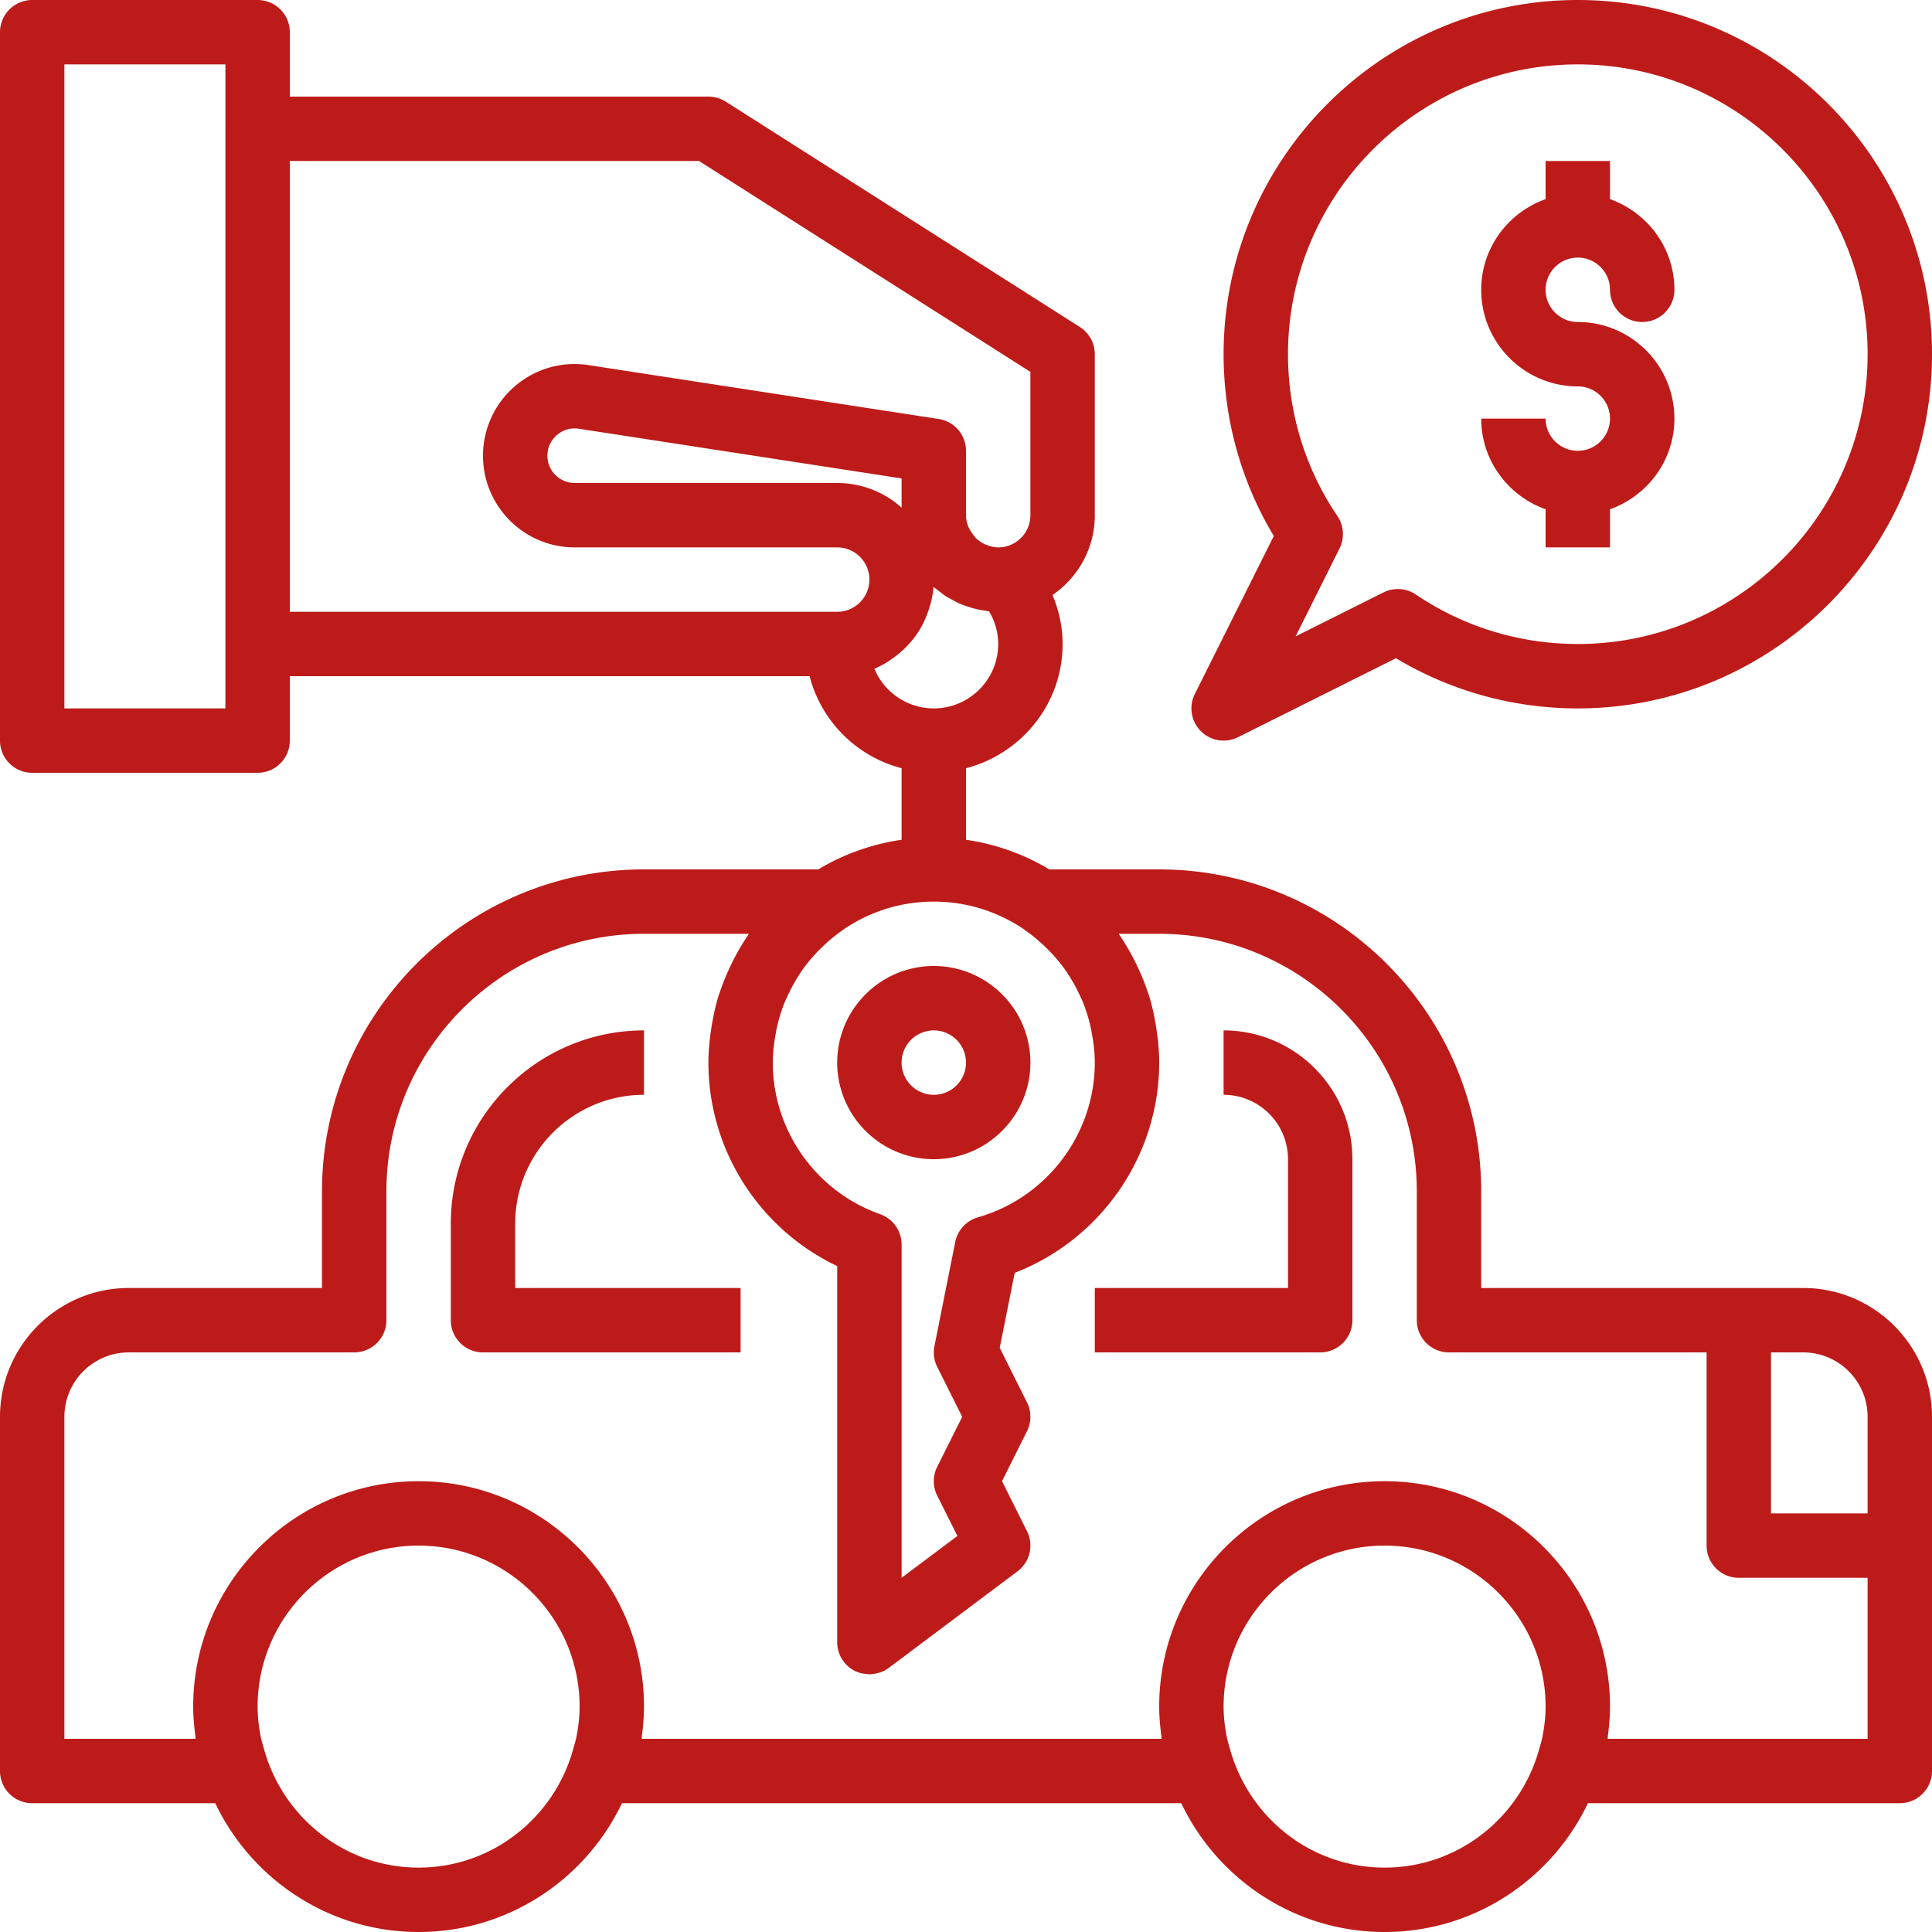
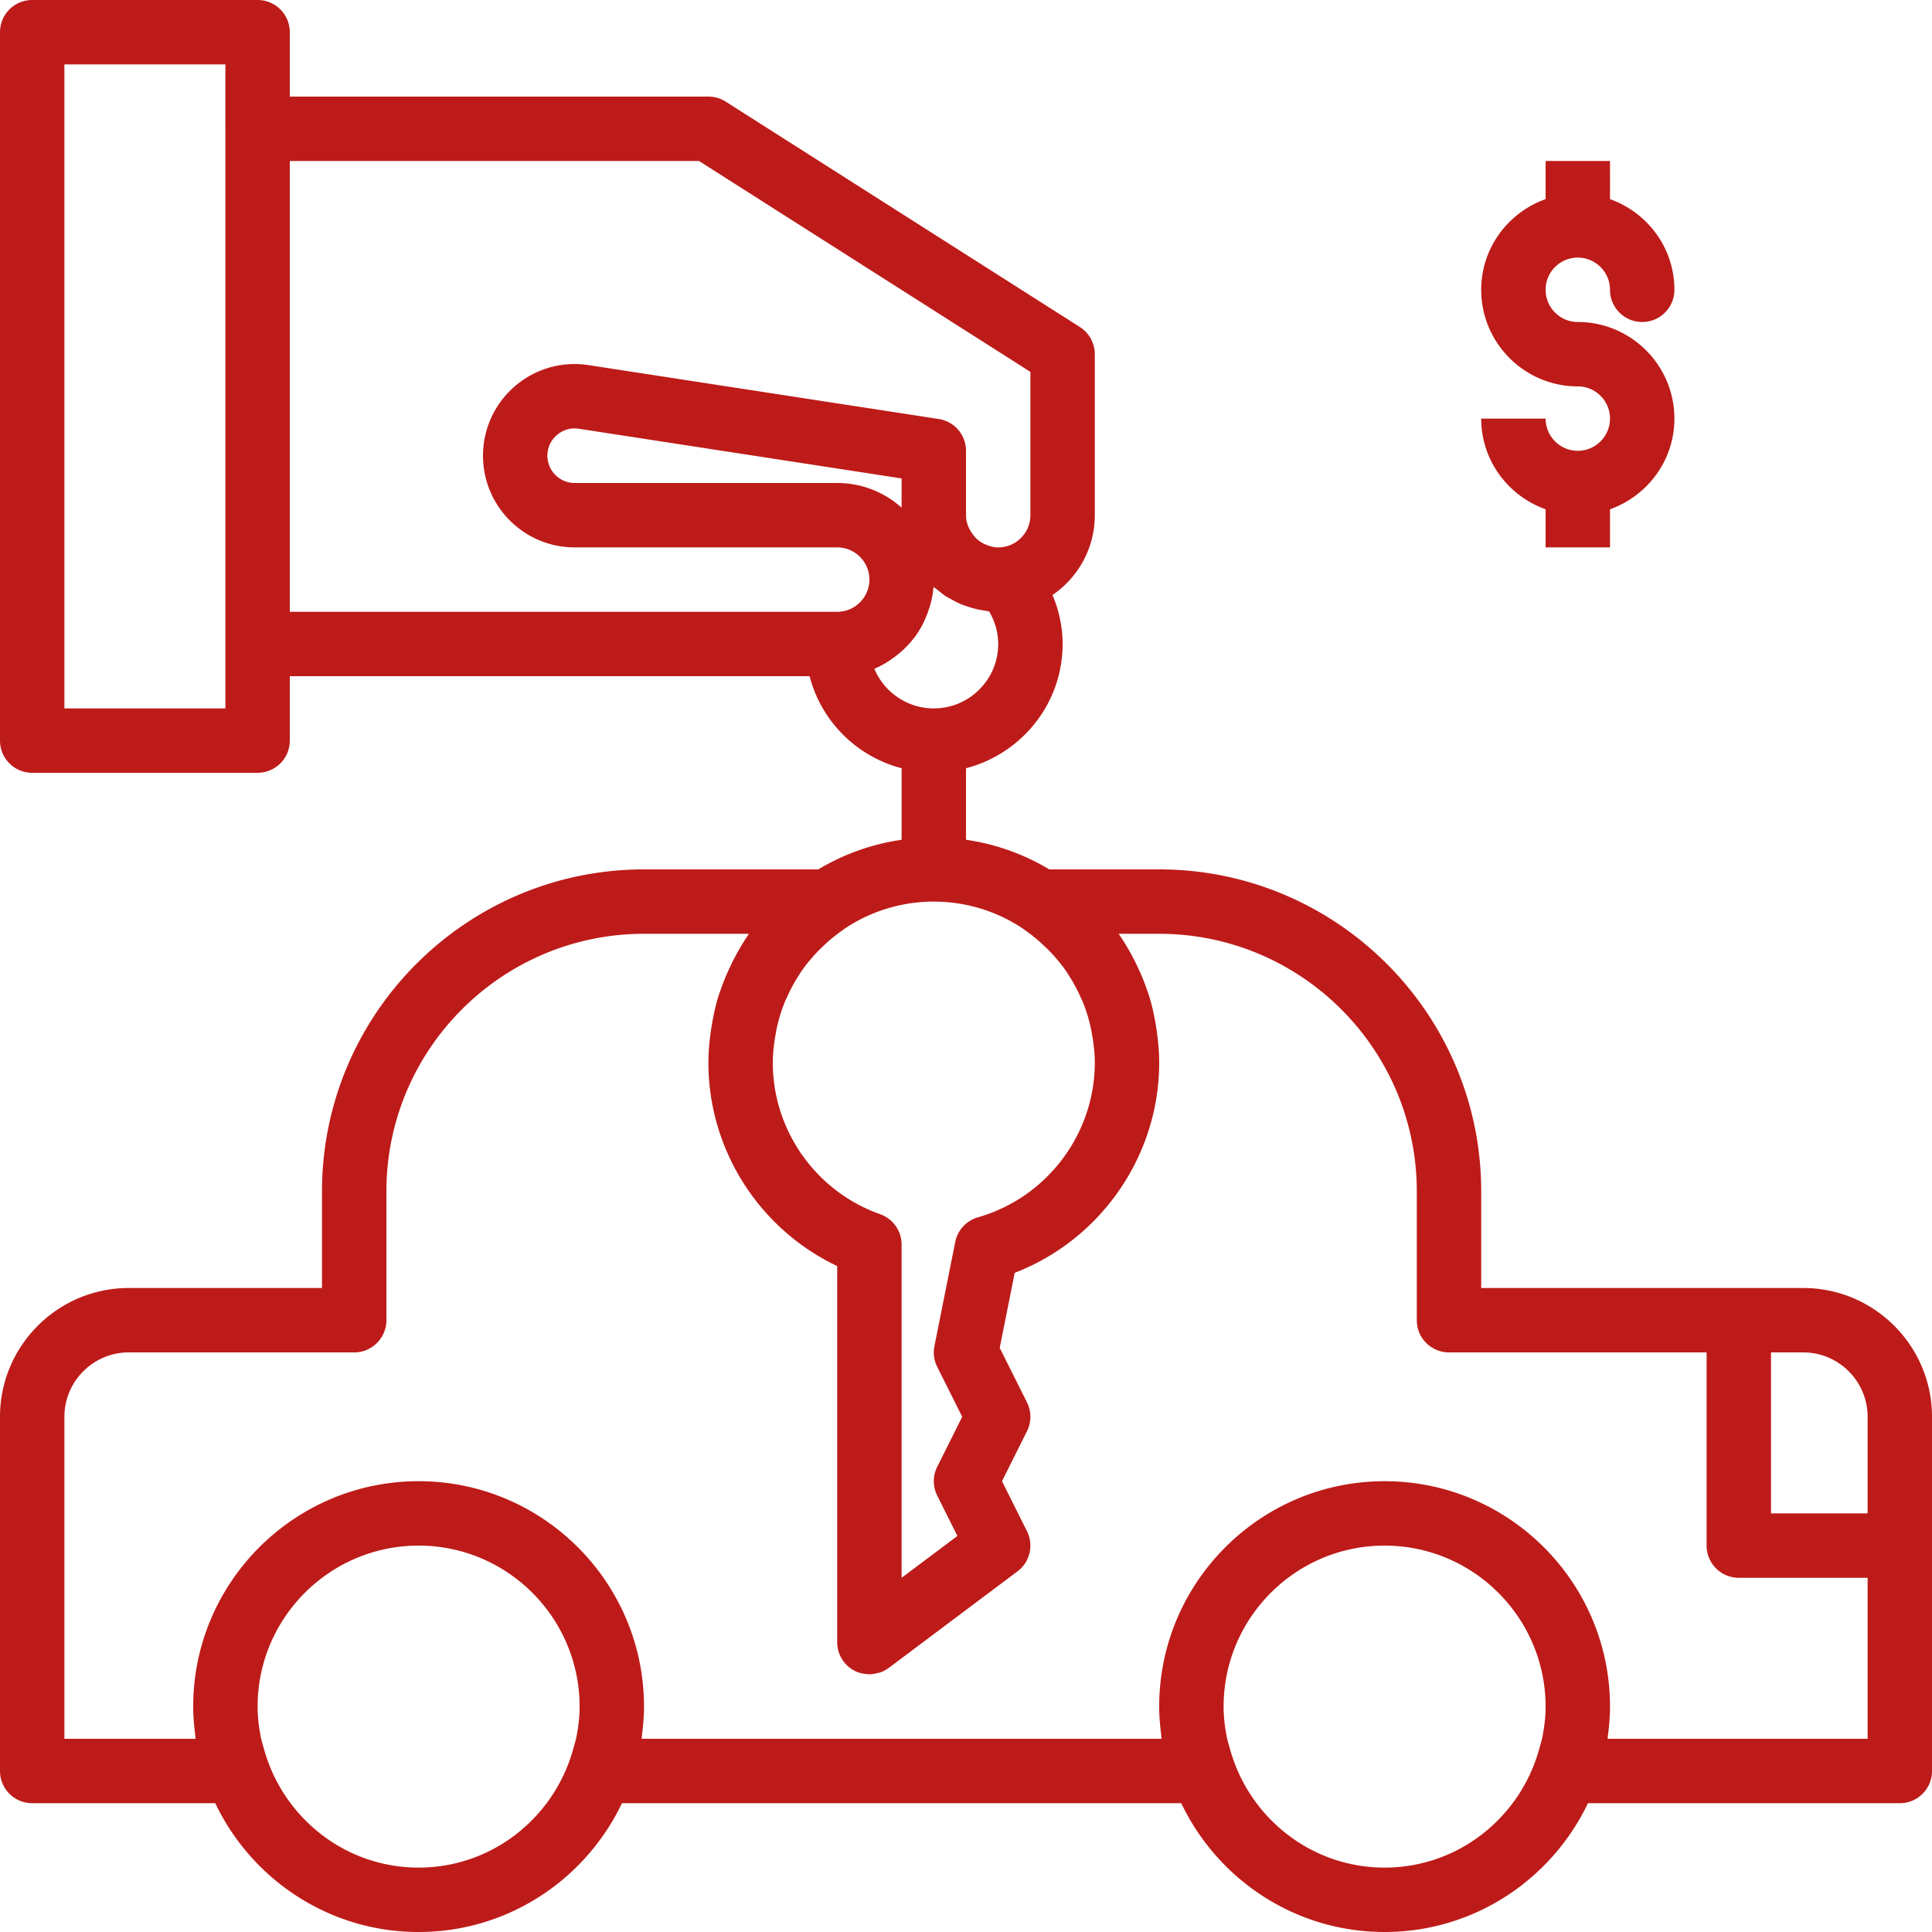
<svg xmlns="http://www.w3.org/2000/svg" version="1.1" width="512" height="512" x="0" y="0" viewBox="0 0 480 480" style="enable-background:new 0 0 512 512" xml:space="preserve" class="">
  <g>
-     <path d="M232 240c-13.232 0-24 10.768-24 24s10.768 24 24 24 24-10.768 24-24-10.768-24-24-24zm0 32c-4.416 0-8-3.592-8-8 0-4.408 3.584-8 8-8s8 3.592 8 8c0 4.408-3.584 8-8 8zM392 0c-48.52 0-88 39.48-88 88 0 16.032 4.296 31.552 12.472 45.176l-19.624 39.248a7.995 7.995 0 0 0 1.504 9.232A7.965 7.965 0 0 0 304 184c1.216 0 2.44-.28 3.576-.84l39.248-19.624C360.456 171.704 375.976 176 392 176c48.52 0 88-39.48 88-88S440.52 0 392 0zm0 160c-14.416 0-28.328-4.248-40.224-12.28a7.957 7.957 0 0 0-4.48-1.368c-1.216 0-2.448.28-3.576.84l-21.832 10.92L332.8 136.28a8.029 8.029 0 0 0-.52-8.056C324.24 116.336 320 102.424 320 88c0-39.696 32.296-72 72-72s72 32.304 72 72-32.296 72-72 72zM128 320v-16c0-17.648 14.352-32 32-32v-16c-26.472 0-48 21.528-48 48v24c0 4.416 3.576 8 8 8h64v-16h-56zM304 256v16c8.824 0 16 7.176 16 16v32h-48v16h56c4.424 0 8-3.584 8-8v-40c0-17.648-14.352-32-32-32z" fill="#bd1b19" data-original="#000000" class="" />
    <path d="M448 320h-80v-24c0-44.112-35.888-80-80-80h-27.304A55.56 55.56 0 0 0 240 208.64v-17.776c13.768-3.576 24-16 24-30.864 0-4.224-.896-8.336-2.504-12.176C267.832 143.504 272 136.232 272 128V88c0-2.736-1.4-5.28-3.704-6.752l-88-56A8.023 8.023 0 0 0 176 24H72V8c0-4.416-3.576-8-8-8H8C3.576 0 0 3.584 0 8v176c0 4.416 3.576 8 8 8h56c4.424 0 8-3.584 8-8v-16h129.136A31.958 31.958 0 0 0 224 190.864v17.776a55.56 55.56 0 0 0-20.696 7.36H160c-44.112 0-80 35.888-80 80v24H32c-17.648 0-32 14.352-32 32v88c0 4.416 3.576 8 8 8h45.48c9.008 18.888 28.24 32 50.52 32s41.504-13.112 50.52-32h138.96c9.008 18.888 28.24 32 50.52 32 22.28 0 41.504-13.112 50.52-32H472c4.424 0 8-3.584 8-8v-88c0-17.648-14.352-32-32-32zM56 32v144H16V16h40v16zm152 120H72V40h101.672L256 92.392V128c0 4.408-3.584 8-8 8-.968 0-1.864-.24-2.72-.552a7.645 7.645 0 0 1-.704-.288 7.957 7.957 0 0 1-1.96-1.32c-.264-.248-.472-.544-.704-.824-1.136-1.384-1.912-3.088-1.912-5.016v-16a7.993 7.993 0 0 0-6.784-7.904l-86.984-13.384a22.667 22.667 0 0 0-18.288 5.224A22.76 22.76 0 0 0 120 113.224c0 12.56 10.216 22.776 22.776 22.776H208c4.416 0 8 3.592 8 8s-3.584 8-8 8zm16-33.136v7.264A23.896 23.896 0 0 0 208 120h-65.224a6.784 6.784 0 0 1-6.776-6.776c0-2.712 1.488-4.384 2.368-5.144.76-.656 2.256-1.64 4.368-1.64.344 0 .704.024 1.072.08L224 118.864zm-6.768 47.288c1.176-.488 2.288-1.096 3.352-1.76.288-.176.56-.384.84-.576a24.774 24.774 0 0 0 2.408-1.864c.288-.248.568-.496.84-.76a23.804 23.804 0 0 0 2.432-2.72c.064-.08.136-.152.2-.24a23.874 23.874 0 0 0 2.08-3.416c.152-.304.28-.624.424-.936.432-.944.8-1.92 1.104-2.928.104-.352.216-.696.312-1.048.336-1.328.6-2.68.712-4.088.336.304.744.536 1.096.824.696.568 1.392 1.128 2.144 1.616.368.232.768.408 1.152.624.824.464 1.656.912 2.536 1.272.448.184.912.32 1.368.48a23.65 23.65 0 0 0 2.6.752c.52.112 1.048.2 1.576.28.448.064.88.192 1.328.232C247.2 154.352 248 157.144 248 160c0 8.824-7.176 16-16 16-6.64 0-12.352-4.072-14.768-9.848zm-24.504 90.64c.088-.48.168-.968.272-1.44.504-2.256 1.168-4.44 2.032-6.536.144-.352.32-.688.48-1.032a39.314 39.314 0 0 1 3.056-5.624c.144-.224.272-.464.424-.68 1.296-1.896 2.776-3.648 4.368-5.296.312-.32.64-.632.968-.944a39.912 39.912 0 0 1 5.008-4.128c.144-.096.272-.216.416-.32C216.12 226.504 223.768 224 232 224s15.88 2.504 22.248 6.784c.144.096.272.216.416.32 1.784 1.232 3.448 2.632 5.008 4.136.328.312.656.616.968.936 1.592 1.64 3.072 3.4 4.368 5.296.152.224.272.456.424.68a39.314 39.314 0 0 1 3.056 5.624c.152.344.336.68.48 1.032a39.455 39.455 0 0 1 2.032 6.536c.104.472.184.96.272 1.44.432 2.352.728 4.744.728 7.216 0 17.76-11.936 33.56-29.024 38.432a7.994 7.994 0 0 0-5.648 6.128l-5.168 25.872a7.986 7.986 0 0 0 .68 5.144L239.056 352l-6.208 12.424a7.998 7.998 0 0 0 0 7.16l5.016 10.024L224 392v-82.792a8.007 8.007 0 0 0-5.328-7.544C202.72 296.016 192 280.88 192 264c0-2.464.296-4.864.728-7.208zm-49.464 174.496c-.216 1.128-.568 2.24-.88 3.352C137.688 451.512 122.344 464 104 464s-33.688-12.488-38.384-29.36c-.312-1.12-.672-2.232-.88-3.352-.44-2.376-.736-4.792-.736-7.288 0-22.056 17.944-40 40-40s40 17.944 40 40c0 2.496-.296 4.912-.736 7.288zm240 0c-.216 1.128-.568 2.24-.88 3.352C377.688 451.512 362.344 464 344 464s-33.688-12.488-38.384-29.36c-.312-1.12-.672-2.232-.88-3.352-.44-2.376-.736-4.792-.736-7.288 0-22.056 17.944-40 40-40s40 17.944 40 40c0 2.496-.296 4.912-.736 7.288zM464 432h-64.584c.032-.224.016-.44.048-.664.312-2.408.536-4.84.536-7.336 0-30.88-25.128-56-56-56s-56 25.12-56 56c0 2.488.224 4.928.536 7.336.032.224.016.448.048.664H159.416c.032-.224.016-.44.048-.664.312-2.408.536-4.84.536-7.336 0-30.88-25.128-56-56-56s-56 25.12-56 56c0 2.488.224 4.928.536 7.336.032.216.016.44.048.664H16v-80c0-8.824 7.176-16 16-16h56c4.424 0 8-3.584 8-8v-32c0-35.288 28.712-64 64-64h26.04c-.104.144-.168.304-.264.456-1.312 1.92-2.48 3.936-3.552 6.024-.312.616-.6 1.232-.896 1.856a55.752 55.752 0 0 0-2.528 6.288c-.064.208-.16.408-.224.616-.744 2.36-1.28 4.8-1.704 7.28-.104.6-.192 1.2-.28 1.8-.352 2.52-.592 5.072-.592 7.68 0 21.712 12.648 41.36 32 50.552V408c0 3.032 1.712 5.8 4.424 7.16 1.024.512 2.136.72 3.24.768.112 0 .224.072.336.072.104 0 .2-.048.304-.048a7.927 7.927 0 0 0 1.672-.272c.224-.056.44-.08.656-.152a7.744 7.744 0 0 0 2.16-1.128l32-24a7.998 7.998 0 0 0 2.36-9.976L248.944 368l6.208-12.424a7.998 7.998 0 0 0 0-7.16l-6.776-13.544 3.728-18.648C273.472 308 288 287.184 288 264c0-2.616-.24-5.16-.592-7.68-.08-.6-.176-1.2-.272-1.8-.424-2.48-.96-4.928-1.704-7.288-.064-.208-.16-.408-.224-.616a55.154 55.154 0 0 0-2.528-6.288 56.433 56.433 0 0 0-.896-1.856c-1.072-2.08-2.24-4.104-3.56-6.024-.096-.144-.168-.304-.264-.448H288c35.288 0 64 28.712 64 64v32c0 4.416 3.576 8 8 8h64v48c0 4.416 3.576 8 8 8h32v40zm0-56h-24v-40h8c8.824 0 16 7.176 16 16v24zM392 80c-4.416 0-8-3.592-8-8s3.584-8 8-8 8 3.592 8 8c0 4.416 3.576 8 8 8s8-3.584 8-8c0-10.416-6.712-19.216-16-22.528V40h-16v9.472c-9.288 3.312-16 12.112-16 22.528 0 13.232 10.768 24 24 24 4.416 0 8 3.592 8 8s-3.584 8-8 8-8-3.592-8-8h-16c0 10.416 6.712 19.216 16 22.528V136h16v-9.472c9.288-3.312 16-12.112 16-22.528 0-13.232-10.768-24-24-24z" fill="#bd1b19" data-original="#000000" class="" />
  </g>
</svg>